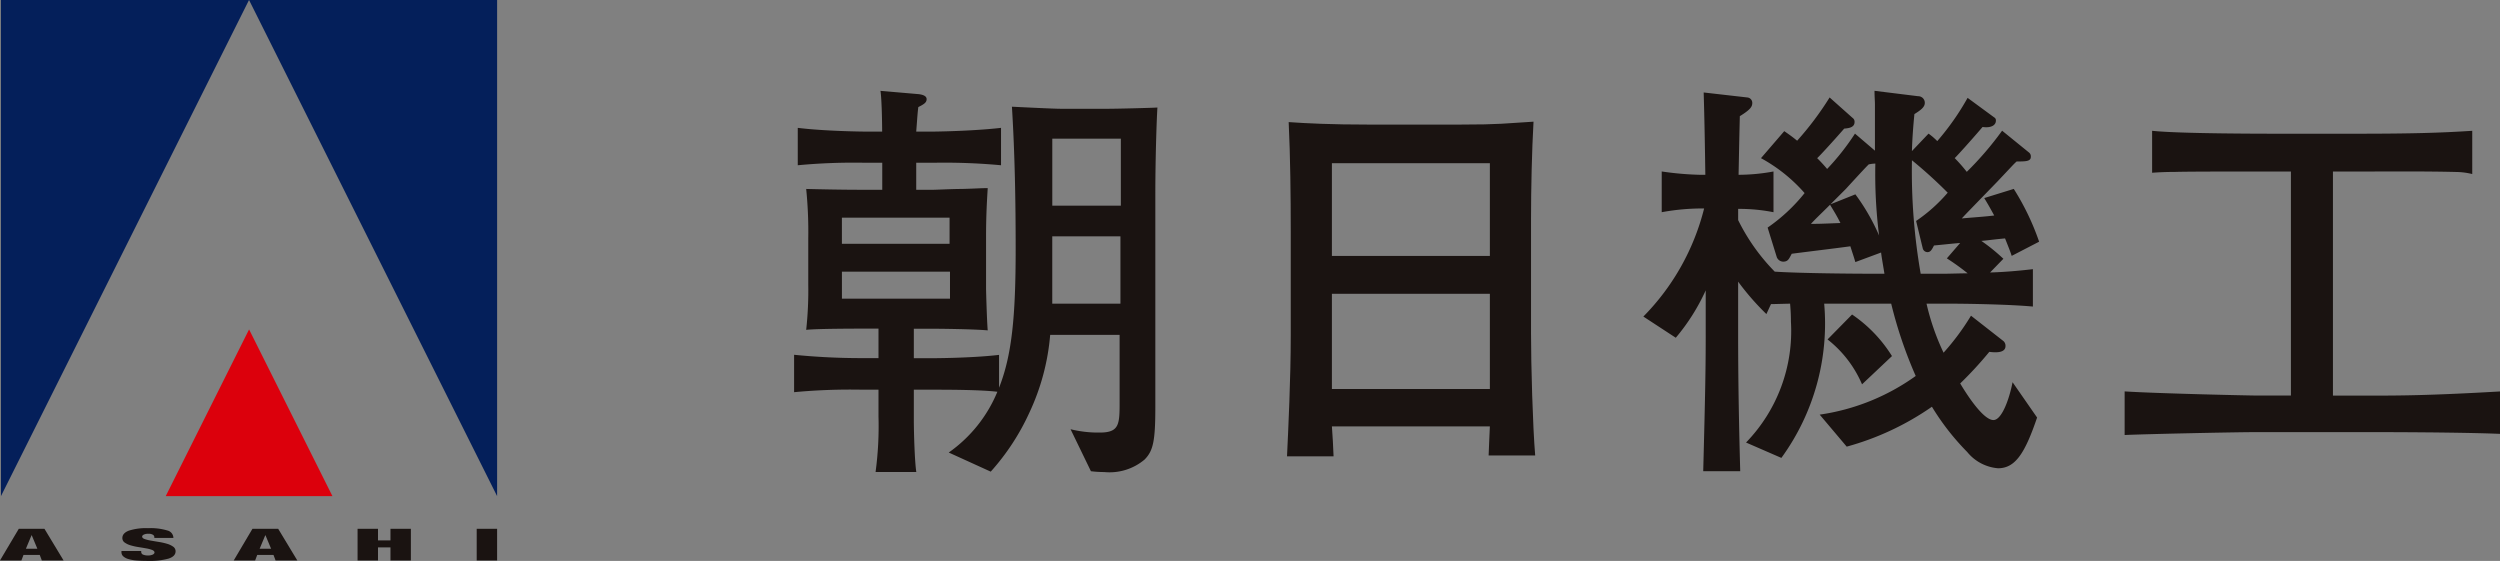
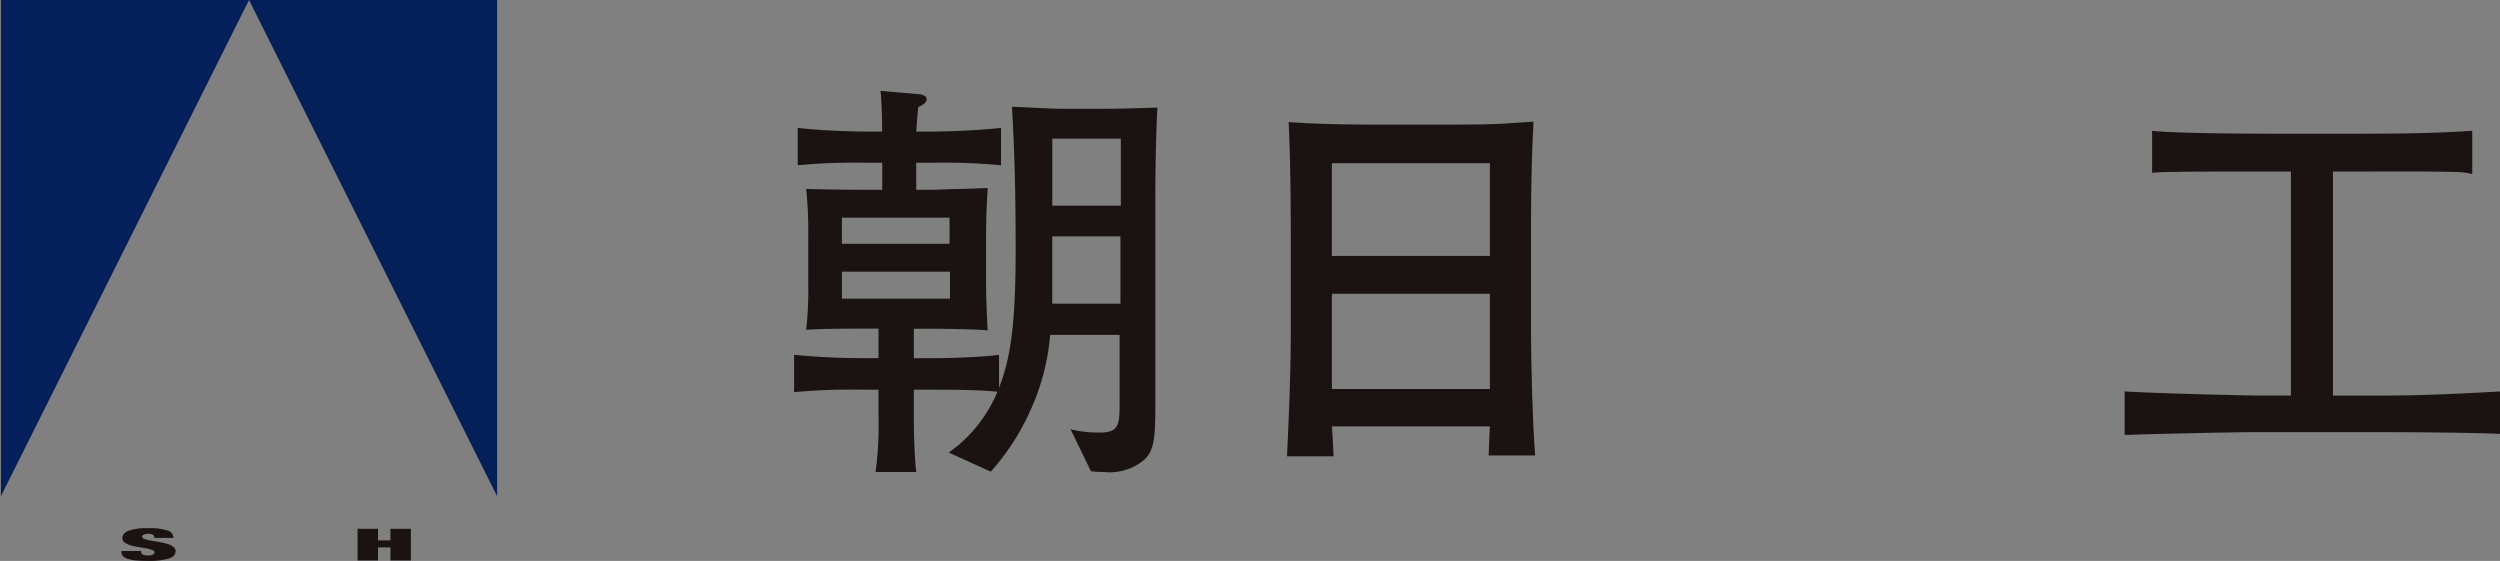
<svg xmlns="http://www.w3.org/2000/svg" id="logo" width="160.449" height="36" viewBox="0 0 160.449 36">
  <rect x="0" y="0" width="160.449" height="36" fill="#808080" stroke="none" />
  <g id="グループ_13" data-name="グループ 13" transform="translate(50.962 5.83)">
    <g id="グループ_12" data-name="グループ 12">
      <path id="パス_19" data-name="パス 19" d="M502.5,388.192v13.66c0,2.188-.133,2.828-.693,3.389a3.486,3.486,0,0,1-2.588.8,6.905,6.905,0,0,1-.853-.053l-1.307-2.695a7.47,7.47,0,0,0,1.867.214c1.281,0,1.281-.534,1.281-2.028v-4.242h-4.456a14.568,14.568,0,0,1-1.334,4.989,14.918,14.918,0,0,1-2.481,3.789l-2.695-1.227a8.918,8.918,0,0,0,3.121-3.9c-1.121-.133-3.255-.133-4.269-.133H487v1.974c0,.694.054,2.668.16,3.309h-2.615a22.011,22.011,0,0,0,.187-3.575v-1.708h-1.04a38.94,38.94,0,0,0-4.376.16v-2.4a43.741,43.741,0,0,0,4.376.214h1.04v-1.894H484.2c-.8,0-3.415,0-4.108.08a23.48,23.48,0,0,0,.133-2.935v-2.908a27.511,27.511,0,0,0-.133-3.2c1.067.027,2.4.053,3.495.053h1.387v-1.734H483.9a38.313,38.313,0,0,0-4.349.16v-2.4c1.734.214,4.162.24,4.349.24h1.067c0-.587-.027-2.081-.107-2.615l2.481.214c.16.027.48.08.48.32,0,.214-.16.32-.533.507-.053.427-.053.534-.134,1.574h1.094c.08,0,2.508-.027,4.349-.24v2.4a39.5,39.5,0,0,0-4.349-.16h-1.094v1.734h1.094c.187,0,1.227-.053,1.814-.053,1.04-.027,1.174-.053,1.681-.053-.053.854-.107,1.788-.107,3.1v3.361c0,.107.054,2.108.107,2.668-.907-.08-2.961-.107-3.9-.107H487v1.894h1.094c.027,0,2.561,0,4.375-.214v2.108c.827-2.081,1.067-4.589,1.067-8.911,0-3.042-.053-6.083-.24-9.125.533.027,2.668.133,3.122.133h3.068c.507,0,2.695-.053,3.148-.08C502.578,383.5,502.5,386.057,502.5,388.192Zm-13.206,1.521h-6.91v1.681h6.91Zm.027,3.468h-6.936v1.734h6.936Zm10.966-8.538h-4.4v4.3h4.4Zm-.027,6.27h-4.375v4.322h4.375Z" transform="translate(-479.313 -381.575)" fill="#1a1311" />
      <path id="パス_20" data-name="パス 20" d="M585.147,408.8c.026-.854.053-1.094.08-1.867H575.089c.026.32.107,1.654.107,1.921h-2.988c.08-1.681.24-4.989.24-7.737v-6.723c0-2.215-.027-4.776-.133-6.99,1.12.08,2.721.16,5.176.16h5.789c2.641,0,2.935-.08,4.749-.187-.107,1.895-.16,4.349-.16,6.27v7.31c0,2,.106,5.923.267,7.844Zm.08-18.756H575.089v5.95h10.138Zm0,8.378H575.089v6.11h10.138Z" transform="translate(-540.57 -385.398)" fill="#1a1311" />
-       <path id="パス_21" data-name="パス 21" d="M663.005,392.167c-.08-.24-.106-.32-.427-1.121-.854.08-.934.107-1.521.16a12,12,0,0,1,1.414,1.147l-.854.88c.934-.027,1.841-.107,2.748-.213v2.4c-1.441-.134-4.082-.187-5.6-.187h-1.227a15.264,15.264,0,0,0,1.094,3.148,15.548,15.548,0,0,0,1.761-2.375l2.081,1.628a.4.4,0,0,1,.133.32c0,.507-.8.4-1.04.373a23.867,23.867,0,0,1-1.868,2.028c.24.4,1.414,2.348,2.135,2.348.533,0,1.014-1.334,1.227-2.428l1.574,2.268c-.774,2.268-1.387,3.255-2.508,3.255a2.844,2.844,0,0,1-1.974-1.041,15.819,15.819,0,0,1-2.268-2.908,17.776,17.776,0,0,1-5.469,2.561l-1.734-2.054a13.987,13.987,0,0,0,6.163-2.481,27.842,27.842,0,0,1-1.574-4.642h-4.3a14.653,14.653,0,0,1-2.748,9.9l-2.268-.987a10.278,10.278,0,0,0,2.881-7.764c0-.48-.027-.827-.053-1.147-.187,0-1.014.027-1.227.027l-.294.64a16.59,16.59,0,0,1-1.814-2.081v3.388c0,2.935.053,5.843.134,8.778h-2.375c.134-5.123.16-6.7.16-8.858v-2.748a13.076,13.076,0,0,1-1.921,3.041l-2.081-1.361a15.094,15.094,0,0,0,3.9-6.937,14.481,14.481,0,0,0-2.722.24v-2.615a19.556,19.556,0,0,0,2.4.213h.4c-.026-1.787-.054-3.521-.107-5.282l2.8.32a.348.348,0,0,1,.32.347c0,.24-.107.427-.8.854-.053,2.241-.053,2.508-.08,3.762a12.286,12.286,0,0,0,2.241-.213v2.615a11.25,11.25,0,0,0-2.268-.214v.72a12.777,12.777,0,0,0,2.348,3.308c1.627.107,5.123.133,6,.133h1.04c-.133-.827-.187-1.094-.213-1.361l-1.654.614c-.107-.374-.16-.507-.32-1.014-.534.08-3.175.4-3.762.48-.187.347-.24.507-.561.507a.456.456,0,0,1-.4-.293l-.587-1.894a11.07,11.07,0,0,0,2.374-2.214,10.22,10.22,0,0,0-2.8-2.241l1.494-1.734c.347.24.534.374.827.614A19.785,19.785,0,0,0,651.319,382l1.468,1.307a.3.3,0,0,1,.133.267c0,.4-.48.4-.667.427-.721.827-1.628,1.814-1.734,1.894a9.273,9.273,0,0,1,.64.694,15.466,15.466,0,0,0,1.788-2.268l1.281,1.094v-2.962c0-.24-.027-.453-.027-.88l2.8.347a.421.421,0,0,1,.427.427c0,.267-.24.454-.667.72-.08.827-.133,1.521-.16,2.375l1.067-1.121a4.083,4.083,0,0,1,.56.48,16.551,16.551,0,0,0,1.947-2.775l1.708,1.254a.213.213,0,0,1,.107.214c0,.293-.32.48-.854.4-.8.933-1.6,1.814-1.788,2a9.9,9.9,0,0,1,.774.88,20.788,20.788,0,0,0,2.268-2.641l1.708,1.387a.313.313,0,0,1,.134.294c0,.294-.347.294-.908.294-.186.16-.293.293-1.254,1.307-1.734,1.788-1.921,1.974-2.268,2.348,1.254-.107,1.388-.107,2.081-.187-.32-.587-.4-.72-.64-1.12l1.895-.587a16.14,16.14,0,0,1,1.627,3.388Zm-11.659-3.282c-.721.72-.774.747-1.227,1.227.48,0,.534,0,1.894-.054C651.746,389.526,651.586,389.286,651.346,388.885Zm2.054,11.526a7.313,7.313,0,0,0-2.214-2.881l1.574-1.6a8.9,8.9,0,0,1,2.561,2.668Zm.854-14.167a2.076,2.076,0,0,0-.427.053c-.16.16-.294.293-1.467,1.574l-.987.987,1.6-.64a13.361,13.361,0,0,1,1.521,2.641A31.555,31.555,0,0,1,654.254,386.244Zm4.589,6.083.854-.987c-.4.027-1.361.133-1.68.16-.16.32-.241.427-.427.427a.317.317,0,0,1-.293-.24l-.427-1.761a10.2,10.2,0,0,0,2.028-1.814,29.617,29.617,0,0,0-2.295-2.081,38.338,38.338,0,0,0,.561,7.283h1.547c.187,0,1.067-.027,1.467-.027A15,15,0,0,0,658.843,392.327Z" transform="translate(-584.857 -381.575)" fill="#1a1311" />
      <path id="パス_22" data-name="パス 22" d="M745.952,408.439h-7.5c-1.334,0-7.444.133-8.4.186v-2.8c2.055.133,8.031.267,8.565.267h2.107v-14.38H739.9c-2.775,0-5.9,0-6.617.027-.64,0-1.094.027-1.467.053V389.1c1.761.187,7.1.187,8.3.187h4.669c3.628,0,5.523-.053,7.577-.187v2.775a4.6,4.6,0,0,0-1.067-.133c-2.108-.053-4.456-.027-6.7-.027h-1.174v14.38h2.508c1.6,0,3.628,0,8.218-.267v2.722C751.421,408.439,746.458,408.439,745.952,408.439Z" transform="translate(-644.656 -386.535)" fill="#1a1311" />
    </g>
  </g>
  <path id="パス_23" data-name="パス 23" d="M376.606,364.458l8.854,17.707,7.067,14.135h0V364.458Z" transform="translate(-360.623 -364.458)" fill="#041f5a" />
  <path id="パス_24" data-name="パス 24" d="M345.779,364.458H329.858V396.3l7.067-14.135Z" transform="translate(-329.797 -364.458)" fill="#041f5a" />
  <path id="パス_25" data-name="パス 25" d="M329.858,457.953h0Z" transform="translate(-329.797 -426.111)" fill="#fff" />
-   <path id="パス_26" data-name="パス 26" d="M360.9,437.235h10.7l-5.35-10.7Z" transform="translate(-350.264 -405.393)" fill="#dc000c" />
-   <path id="パス_27" data-name="パス 27" d="M332.532,464.113l1.226,2.029h-1.395l-.134-.355h-1.043l-.134.355h-1.374l1.205-2.029Zm-.831.415-.359.861h.733l-.359-.861Z" transform="translate(-329.678 -430.173)" fill="#1a1311" />
  <path id="パス_28" data-name="パス 28" d="M354.674,464.573a.186.186,0,0,0-.092-.155.5.5,0,0,0-.282-.064.661.661,0,0,0-.31.055q-.1.055-.1.124c0,.066.053.119.159.158a2.381,2.381,0,0,0,.4.1q.24.043.514.087a4.079,4.079,0,0,1,.515.115,1.3,1.3,0,0,1,.4.186.354.354,0,0,1,.158.3q0,.323-.458.47a4.585,4.585,0,0,1-1.324.146q-.409,0-.722-.027a2.562,2.562,0,0,1-.529-.094.818.818,0,0,1-.328-.175.354.354,0,0,1-.113-.267v-.071h1.268v.048a.185.185,0,0,0,.12.183.775.775,0,0,0,.31.053.694.694,0,0,0,.313-.057c.073-.038.11-.084.11-.139s-.051-.119-.152-.158a2.139,2.139,0,0,0-.38-.1q-.229-.041-.5-.084a3.821,3.821,0,0,1-.5-.111,1.236,1.236,0,0,1-.38-.179.343.343,0,0,1-.151-.29q0-.309.408-.471a3.56,3.56,0,0,1,1.24-.162,3.733,3.733,0,0,1,1.244.149.5.5,0,0,1,.384.476h-1.226Z" transform="translate(-344.767 -430.096)" fill="#1a1311" />
-   <path id="パス_29" data-name="パス 29" d="M376.578,464.113l1.226,2.029h-1.395l-.134-.355h-1.043l-.134.355h-1.374l1.2-2.029Zm-.831.415-.359.861h.733l-.359-.861Z" transform="translate(-358.723 -430.173)" fill="#1a1311" />
  <path id="パス_30" data-name="パス 30" d="M398.372,464.113v.744h.8v-.744h1.31v2.029h-1.31v-.835h-.8v.835h-1.311v-2.029Z" transform="translate(-374.112 -430.173)" fill="#1a1311" />
-   <path id="パス_31" data-name="パス 31" d="M420.818,464.113v2.029h-1.31v-2.029Z" transform="translate(-388.914 -430.173)" fill="#1a1311" />
</svg>